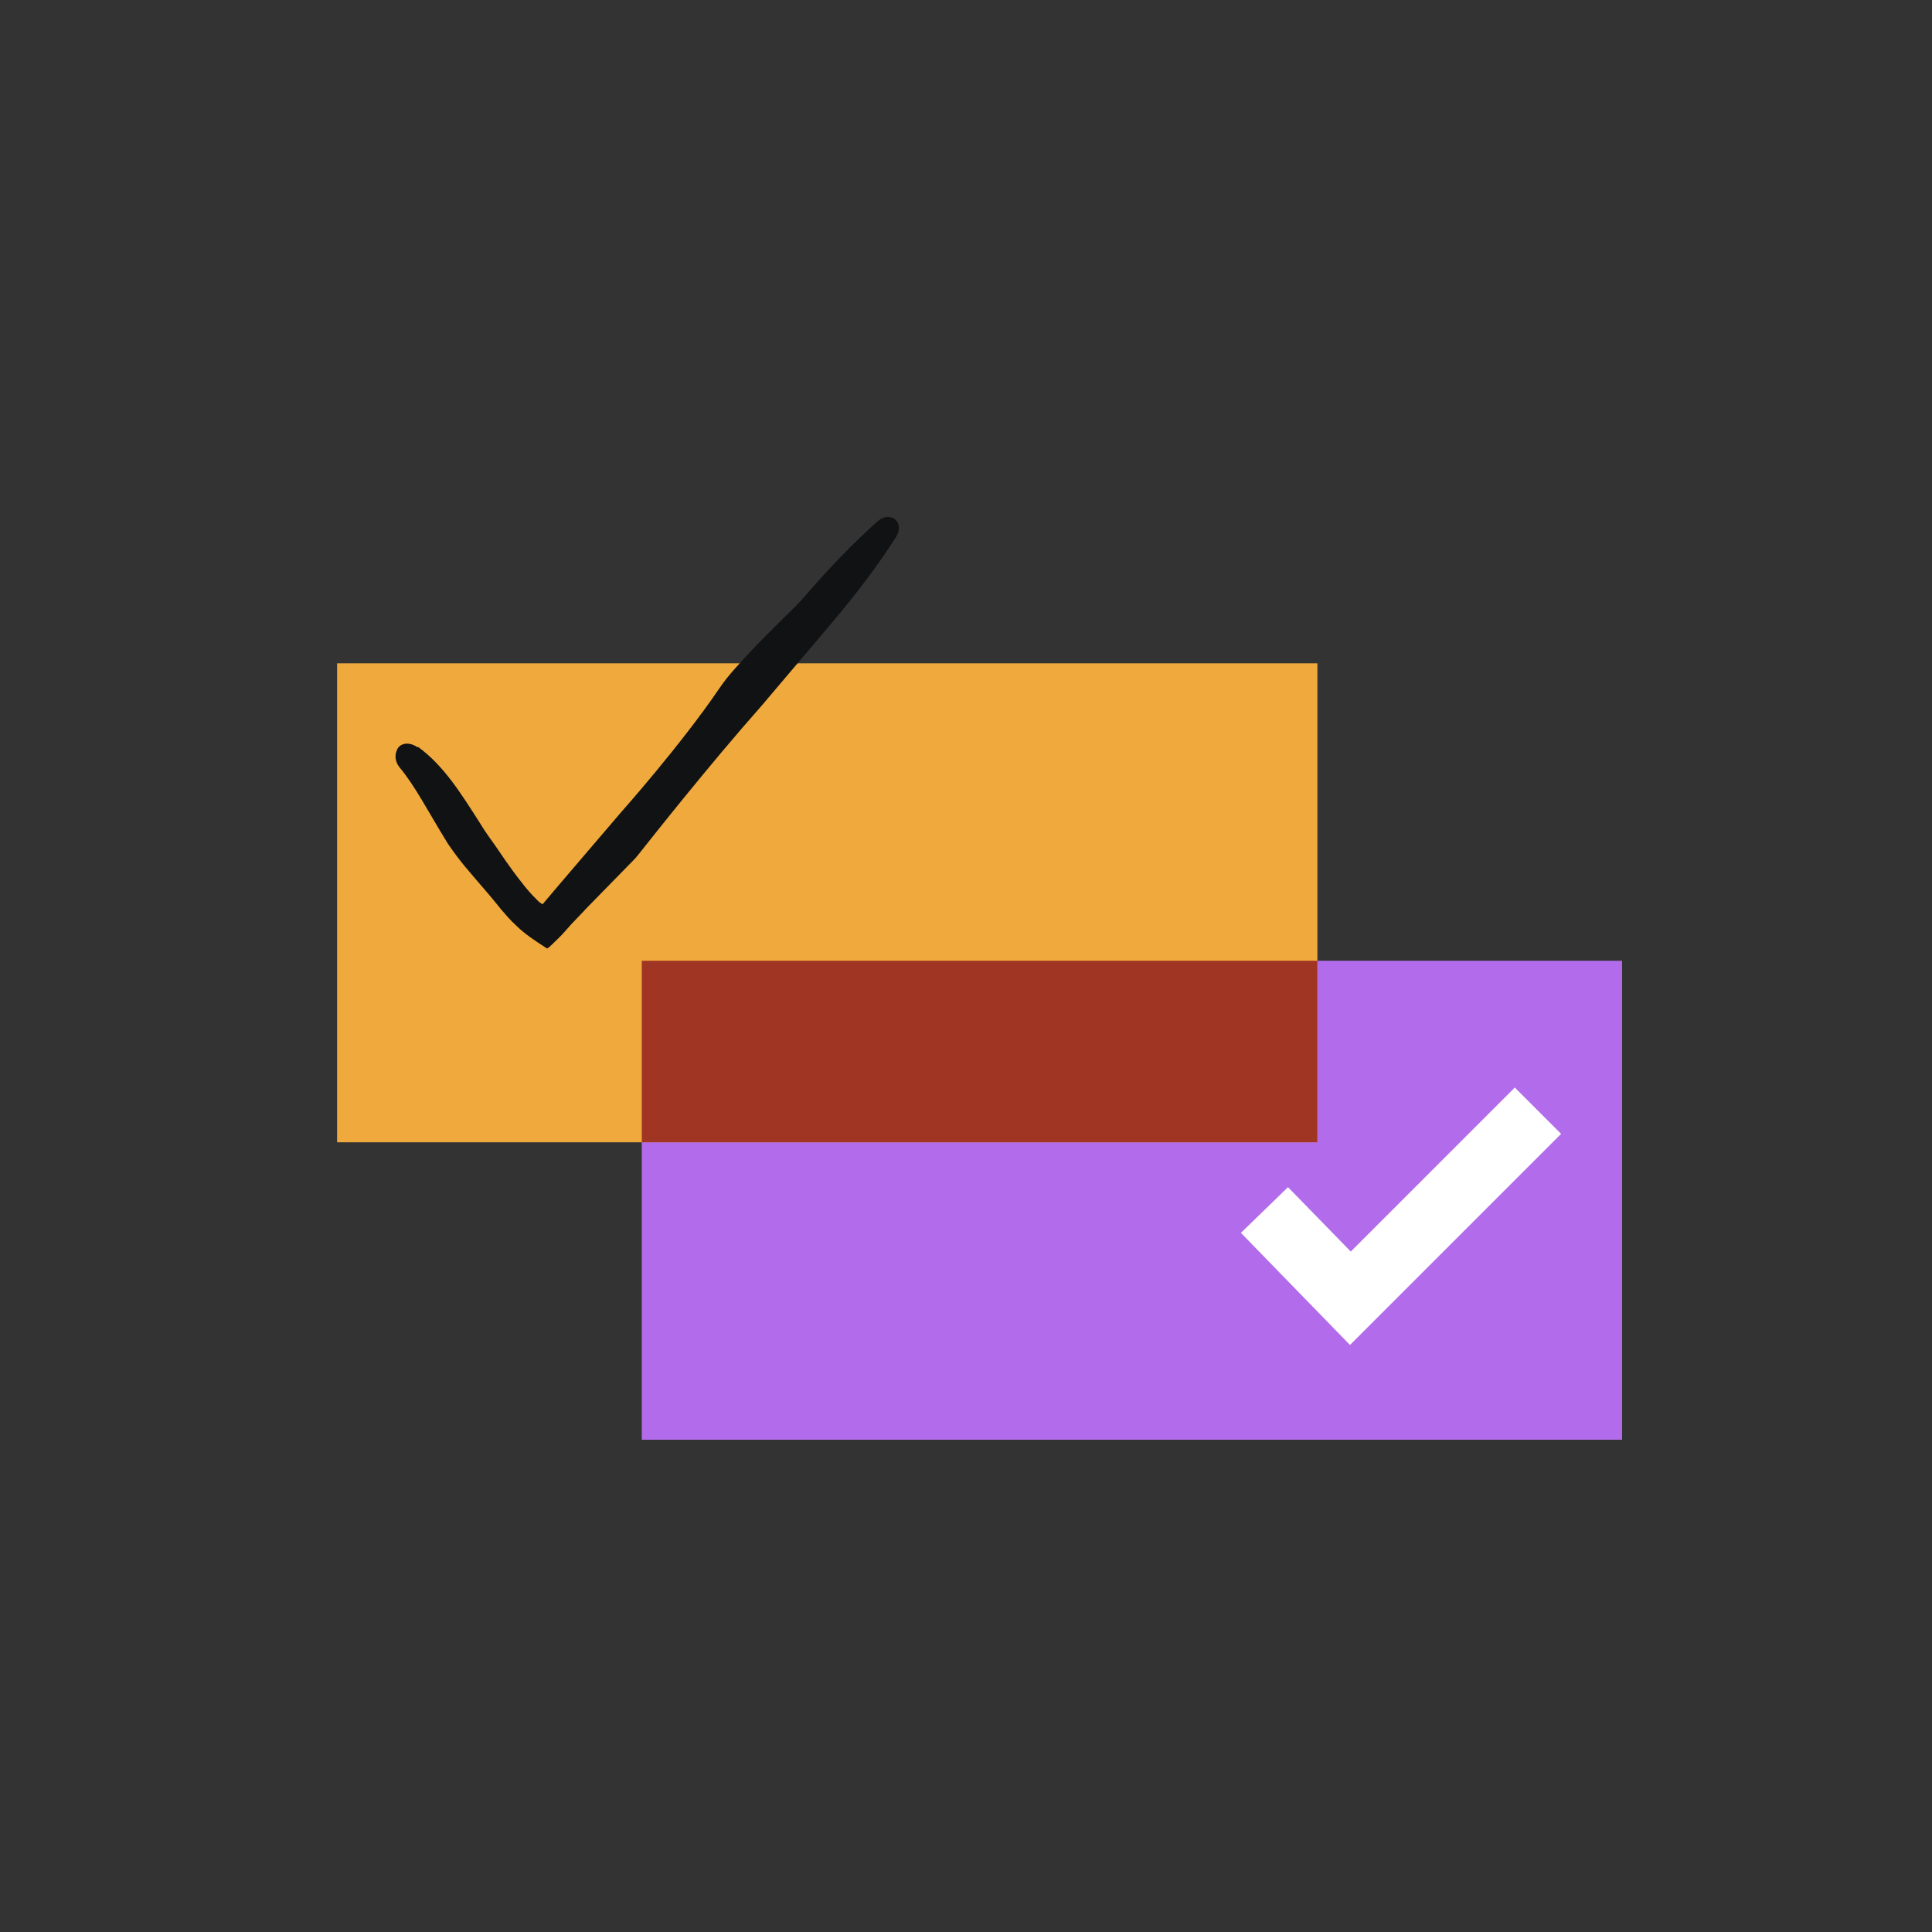
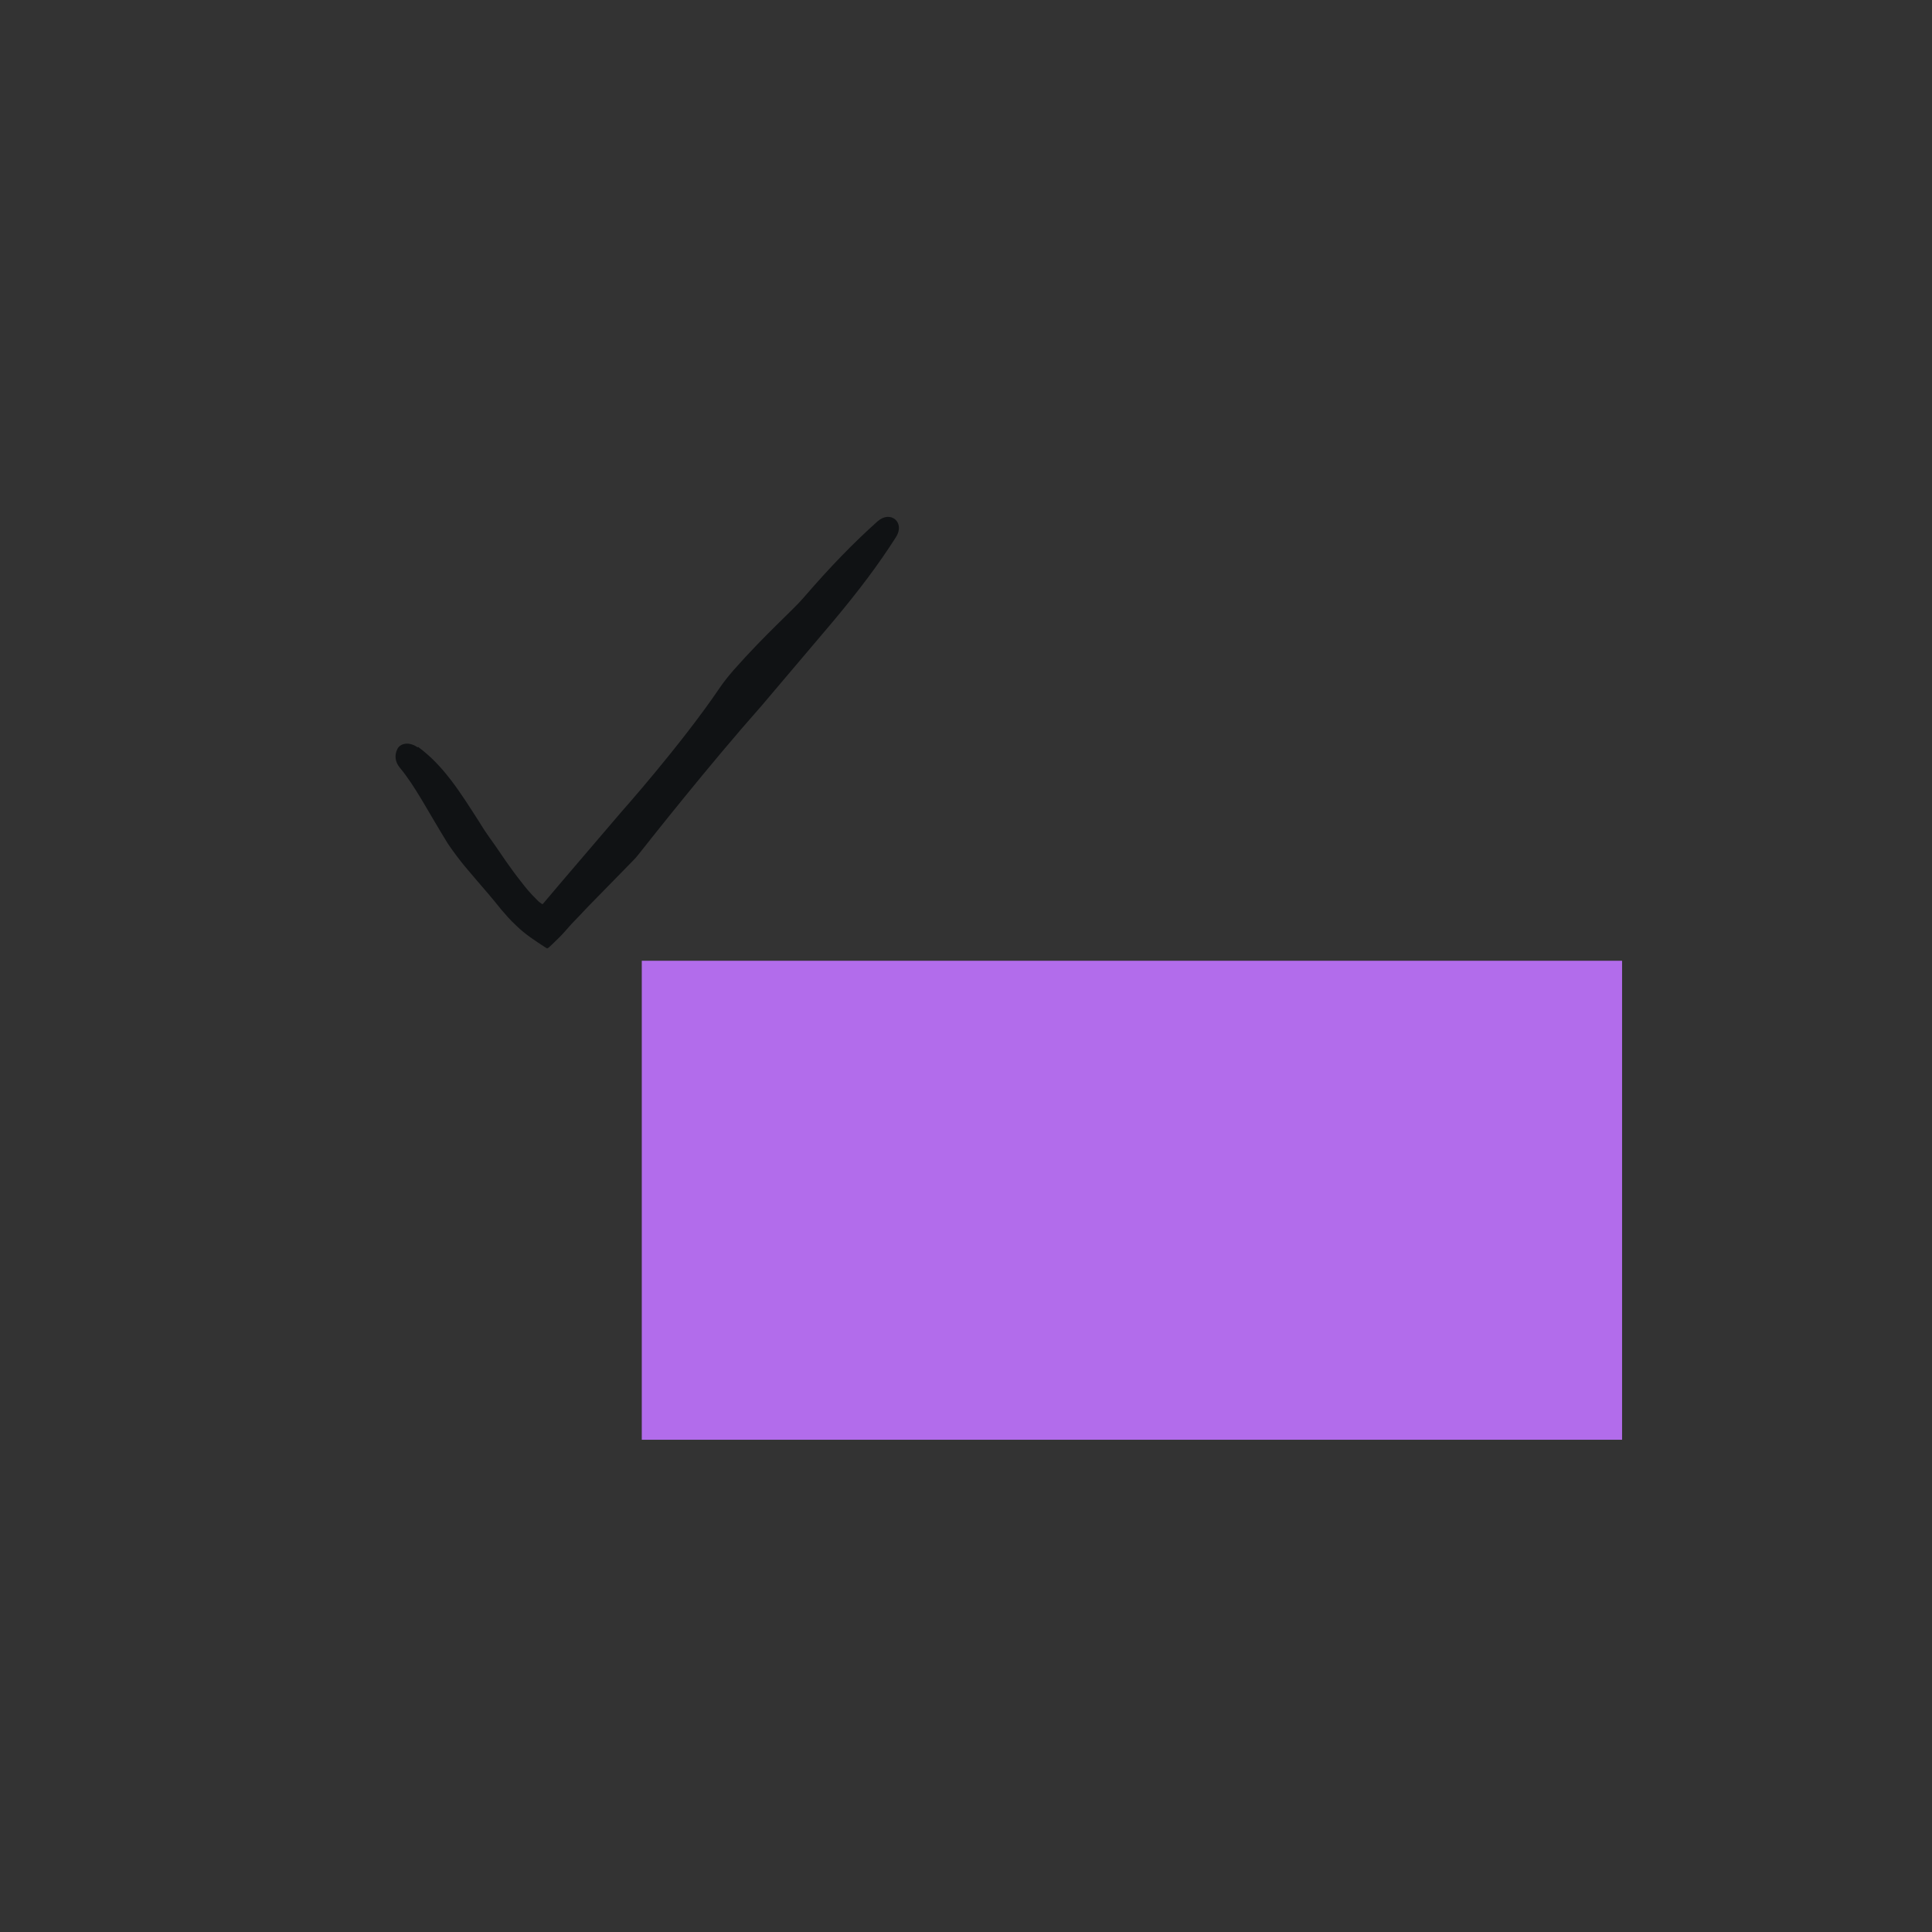
<svg xmlns="http://www.w3.org/2000/svg" viewBox="0 0 96 96">
  <rect x="0" y="0" width="96" height="96" fill="#333333" stroke="none" />
  <g id="vectors">
    <path d="M80.6,47.74H31.89v23.8h48.71v-23.8Z" fill="#b26ceb" />
-     <path d="M65.46,32.96H16.75v23.8h48.71v-23.8Z" fill="#f0a93c" />
-     <path d="M65.46,47.74H31.89v9.02h33.57v-9.02Z" fill="#a13524" />
-     <path d="M77.57,56.34l-10.49,10.49-5.42-5.57,2.34-2.27,3.12,3.2,8.15-8.15,2.31,2.31h0Z" fill="#fff" fill-rule="evenodd" />
  </g>
  <g id="LINE">
    <path d="M20.76,37.14c-.47-.33-.9-.18-1.02.09-.14.29-.12.62.13.92.76.91,1.39,2.16,2.39,3.78.65.95,1.06,1.37,1.45,1.84.39.45.72.83,1.2,1.43.23.26.4.48.77.82.4.39.9.72,1.41,1.05l.1.06s.05-.04.08-.05l.16-.15.32-.31c.22-.21.43-.47.65-.71.27-.28.54-.56.8-.84,1.02-1.04,1.91-1.95,2.25-2.3.1-.1.2-.21.29-.33.65-.82,3.49-4.42,6.11-7.38,1.8-2.12,2.92-3.44,3.5-4.13,1.37-1.63,2.32-2.91,3.17-4.24.47-.73-.27-1.36-.92-.78-1.17,1.05-2.29,2.19-3.68,3.8-.54.63-1.86,1.77-3.47,3.59-.26.3-.51.61-.73.94-1.92,2.82-4.85,6.11-4.85,6.11,0,0-1.07,1.25-2.36,2.76-.5.58-1.03,1.21-1.53,1.8-.04.05-.11-.05-.16-.07-.05-.04-.09-.07-.17-.16-.28-.27-.52-.56-.72-.82-.61-.77-1.03-1.42-1.37-1.91-.37-.51-.54-.77-.71-1.05-.99-1.55-1.81-2.86-3.08-3.79Z" fill="#101214" />
  </g>
</svg>